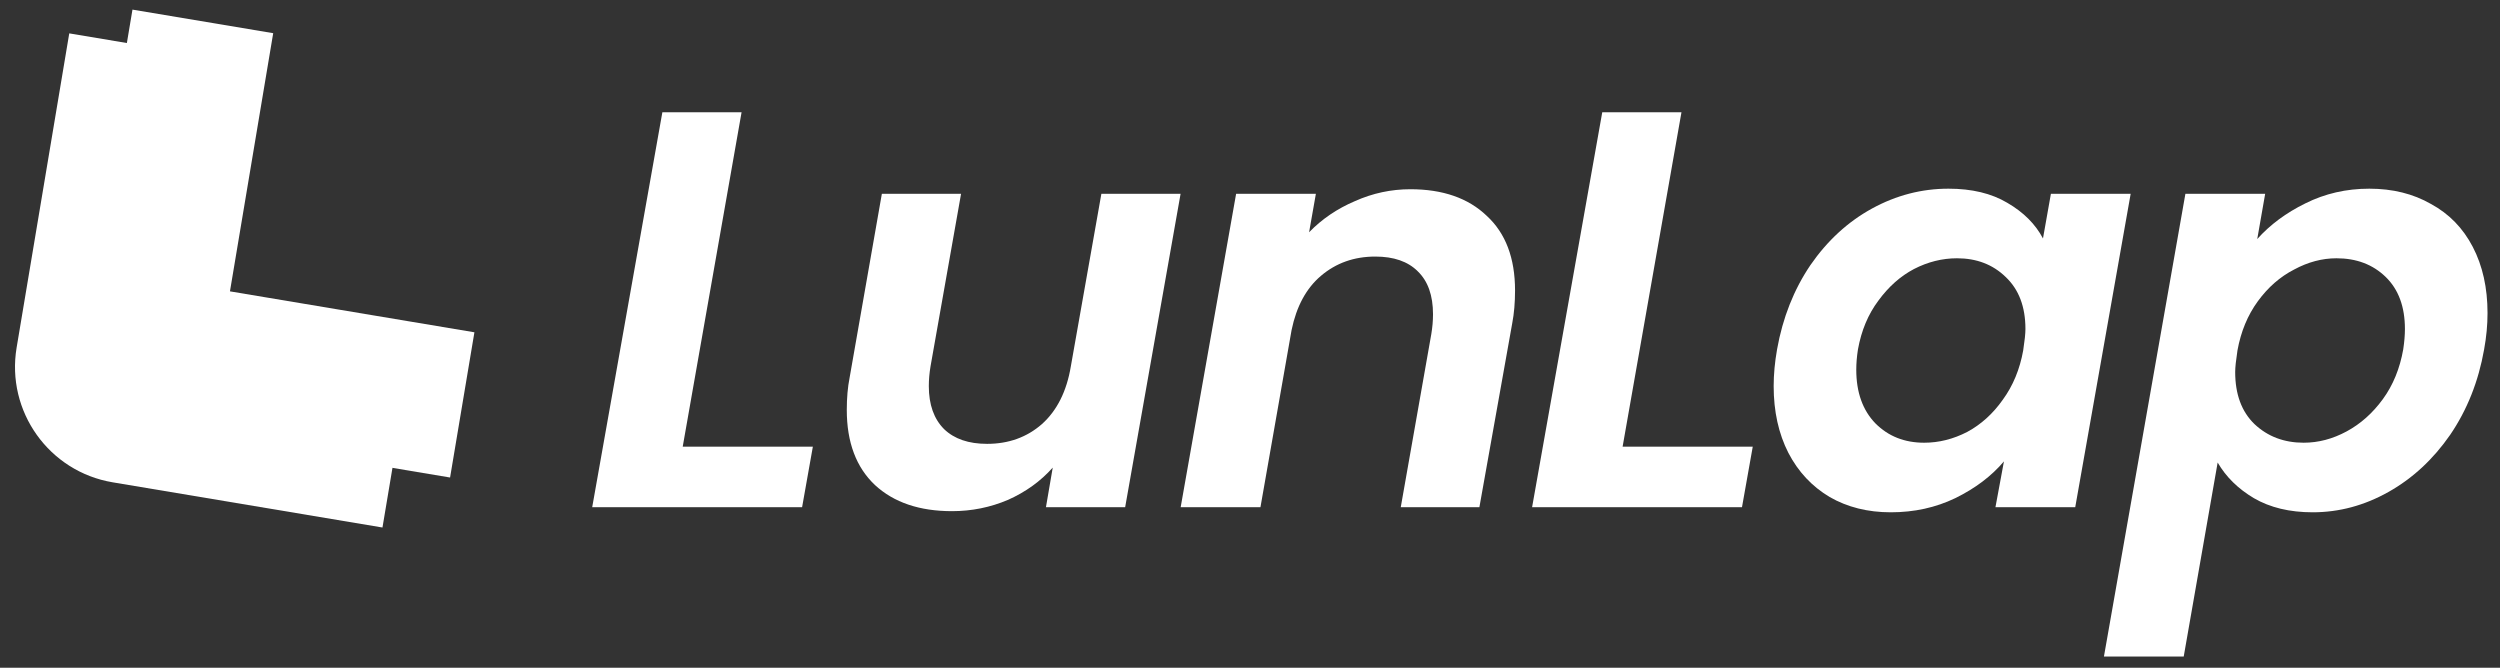
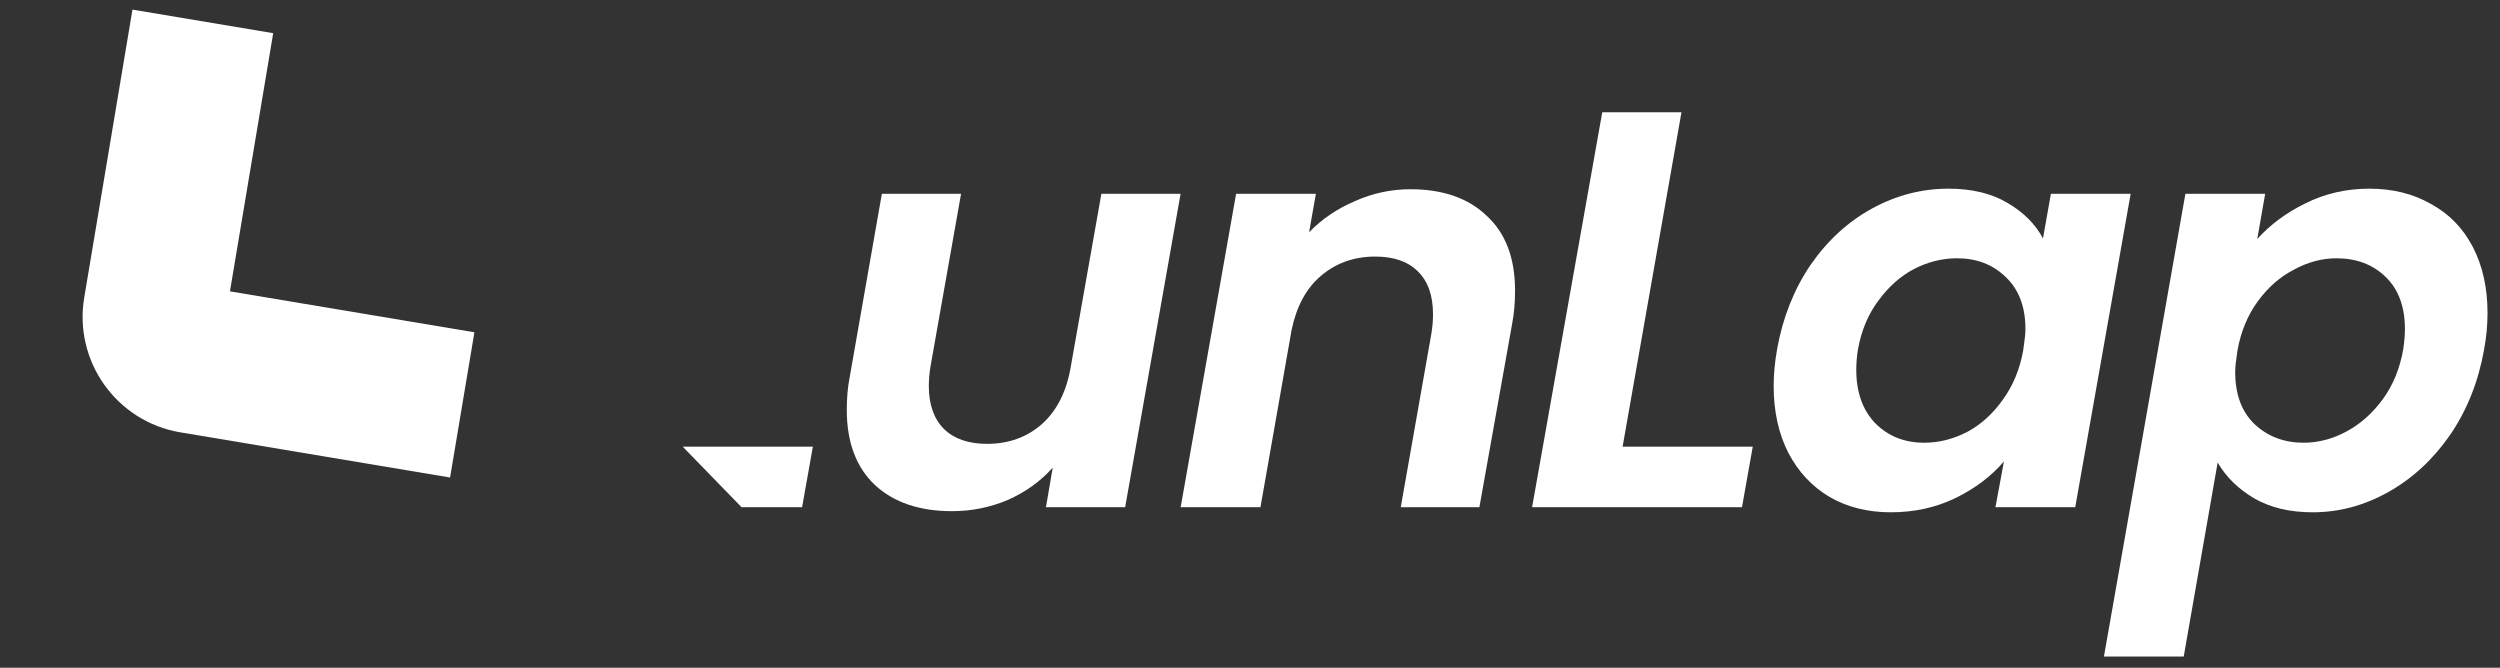
<svg xmlns="http://www.w3.org/2000/svg" width="161" height="43" viewBox="0 0 161 43" fill="none">
  <rect x="0" y="0" width="161" height="43" fill="#333333" stroke="none" />
-   <path d="M43.967 28.766H52.348L51.655 32.664H38.138L42.656 7.232H47.757L43.967 28.766Z" fill="white" />
+   <path d="M43.967 28.766H52.348L51.655 32.664H38.138H47.757L43.967 28.766Z" fill="white" />
  <path d="M76.03 12.479L72.46 32.664H67.359L67.796 30.114C67.019 30.988 66.059 31.681 64.917 32.191C63.776 32.676 62.573 32.919 61.31 32.919C59.221 32.919 57.569 32.361 56.355 31.243C55.14 30.102 54.533 28.486 54.533 26.397C54.533 25.62 54.594 24.928 54.715 24.32L56.792 12.479H61.893L59.926 23.592C59.853 24.029 59.816 24.454 59.816 24.867C59.816 26.057 60.144 26.98 60.8 27.636C61.456 28.268 62.379 28.584 63.569 28.584C64.954 28.584 66.132 28.159 67.104 27.308C68.075 26.434 68.695 25.195 68.962 23.592L70.929 12.479H76.03Z" fill="white" />
  <path d="M90.828 12.187C92.917 12.187 94.557 12.758 95.747 13.9C96.962 15.017 97.569 16.62 97.569 18.709C97.569 19.487 97.508 20.191 97.387 20.823L95.273 32.664H90.209L92.176 21.515C92.249 21.078 92.286 20.653 92.286 20.24C92.286 19.025 91.958 18.102 91.302 17.471C90.67 16.839 89.759 16.523 88.569 16.523C87.209 16.523 86.043 16.936 85.071 17.762C84.124 18.564 83.492 19.73 83.177 21.26L81.173 32.664H76.035L79.606 12.479H84.743L84.306 14.957C85.132 14.106 86.116 13.438 87.257 12.953C88.399 12.442 89.589 12.187 90.828 12.187Z" fill="white" />
  <path d="M104.496 28.766H112.877L112.184 32.664H98.667L103.185 7.232H108.286L104.496 28.766Z" fill="white" />
  <path d="M114.443 22.499C114.807 20.458 115.524 18.649 116.593 17.07C117.686 15.491 119.01 14.276 120.564 13.426C122.119 12.576 123.758 12.151 125.483 12.151C126.989 12.151 128.252 12.455 129.272 13.062C130.317 13.669 131.082 14.434 131.568 15.357L132.078 12.479H137.215L133.645 32.664H128.507L129.054 29.713C128.252 30.66 127.208 31.45 125.92 32.081C124.657 32.689 123.273 32.992 121.767 32.992C120.285 32.992 118.973 32.664 117.831 32.008C116.69 31.328 115.803 30.381 115.172 29.166C114.54 27.928 114.224 26.495 114.224 24.867C114.224 24.114 114.297 23.325 114.443 22.499ZM130.293 22.572C130.39 21.94 130.438 21.479 130.438 21.187C130.438 19.754 130.013 18.637 129.163 17.835C128.337 17.033 127.293 16.633 126.03 16.633C125.082 16.633 124.159 16.863 123.26 17.325C122.386 17.786 121.621 18.466 120.965 19.365C120.309 20.24 119.872 21.284 119.653 22.499C119.58 22.96 119.544 23.398 119.544 23.81C119.544 25.268 119.957 26.422 120.783 27.272C121.609 28.098 122.653 28.511 123.916 28.511C124.864 28.511 125.787 28.28 126.685 27.818C127.584 27.333 128.349 26.64 128.981 25.741C129.637 24.843 130.074 23.786 130.293 22.572Z" fill="white" />
  <path d="M145.367 15.394C146.193 14.471 147.226 13.706 148.464 13.098C149.727 12.467 151.1 12.151 152.582 12.151C154.088 12.151 155.411 12.479 156.553 13.135C157.719 13.766 158.618 14.689 159.249 15.904C159.881 17.118 160.197 18.539 160.197 20.167C160.197 20.92 160.124 21.697 159.978 22.499C159.614 24.564 158.885 26.397 157.792 28.001C156.699 29.579 155.375 30.806 153.82 31.681C152.266 32.555 150.638 32.992 148.938 32.992C147.456 32.992 146.193 32.689 145.149 32.081C144.128 31.474 143.351 30.709 142.817 29.786L140.631 42.283H135.493L140.74 12.479H145.877L145.367 15.394ZM154.768 22.499C154.841 22.013 154.877 21.576 154.877 21.187C154.877 19.754 154.464 18.637 153.638 17.835C152.812 17.033 151.756 16.633 150.468 16.633C149.545 16.633 148.634 16.875 147.736 17.361C146.837 17.823 146.06 18.503 145.404 19.402C144.748 20.3 144.311 21.357 144.092 22.572C143.995 23.203 143.946 23.665 143.946 23.956C143.946 25.389 144.359 26.507 145.185 27.308C146.035 28.11 147.092 28.511 148.355 28.511C149.302 28.511 150.225 28.268 151.124 27.782C152.023 27.296 152.8 26.604 153.456 25.705C154.112 24.806 154.549 23.738 154.768 22.499Z" fill="white" />
  <path d="M8.531 0.619L17.594 2.137L14.809 18.763L30.552 21.4L28.985 30.752L11.614 27.843C7.508 27.155 4.737 23.268 5.425 19.162L8.531 0.619Z" fill="white" />
-   <path d="M4.46 2.149L13.524 3.668L10.558 21.375L26.3 24.012L24.631 33.972L7.261 31.062C3.154 30.375 0.383 26.488 1.071 22.382L4.46 2.149Z" fill="white" />
</svg>